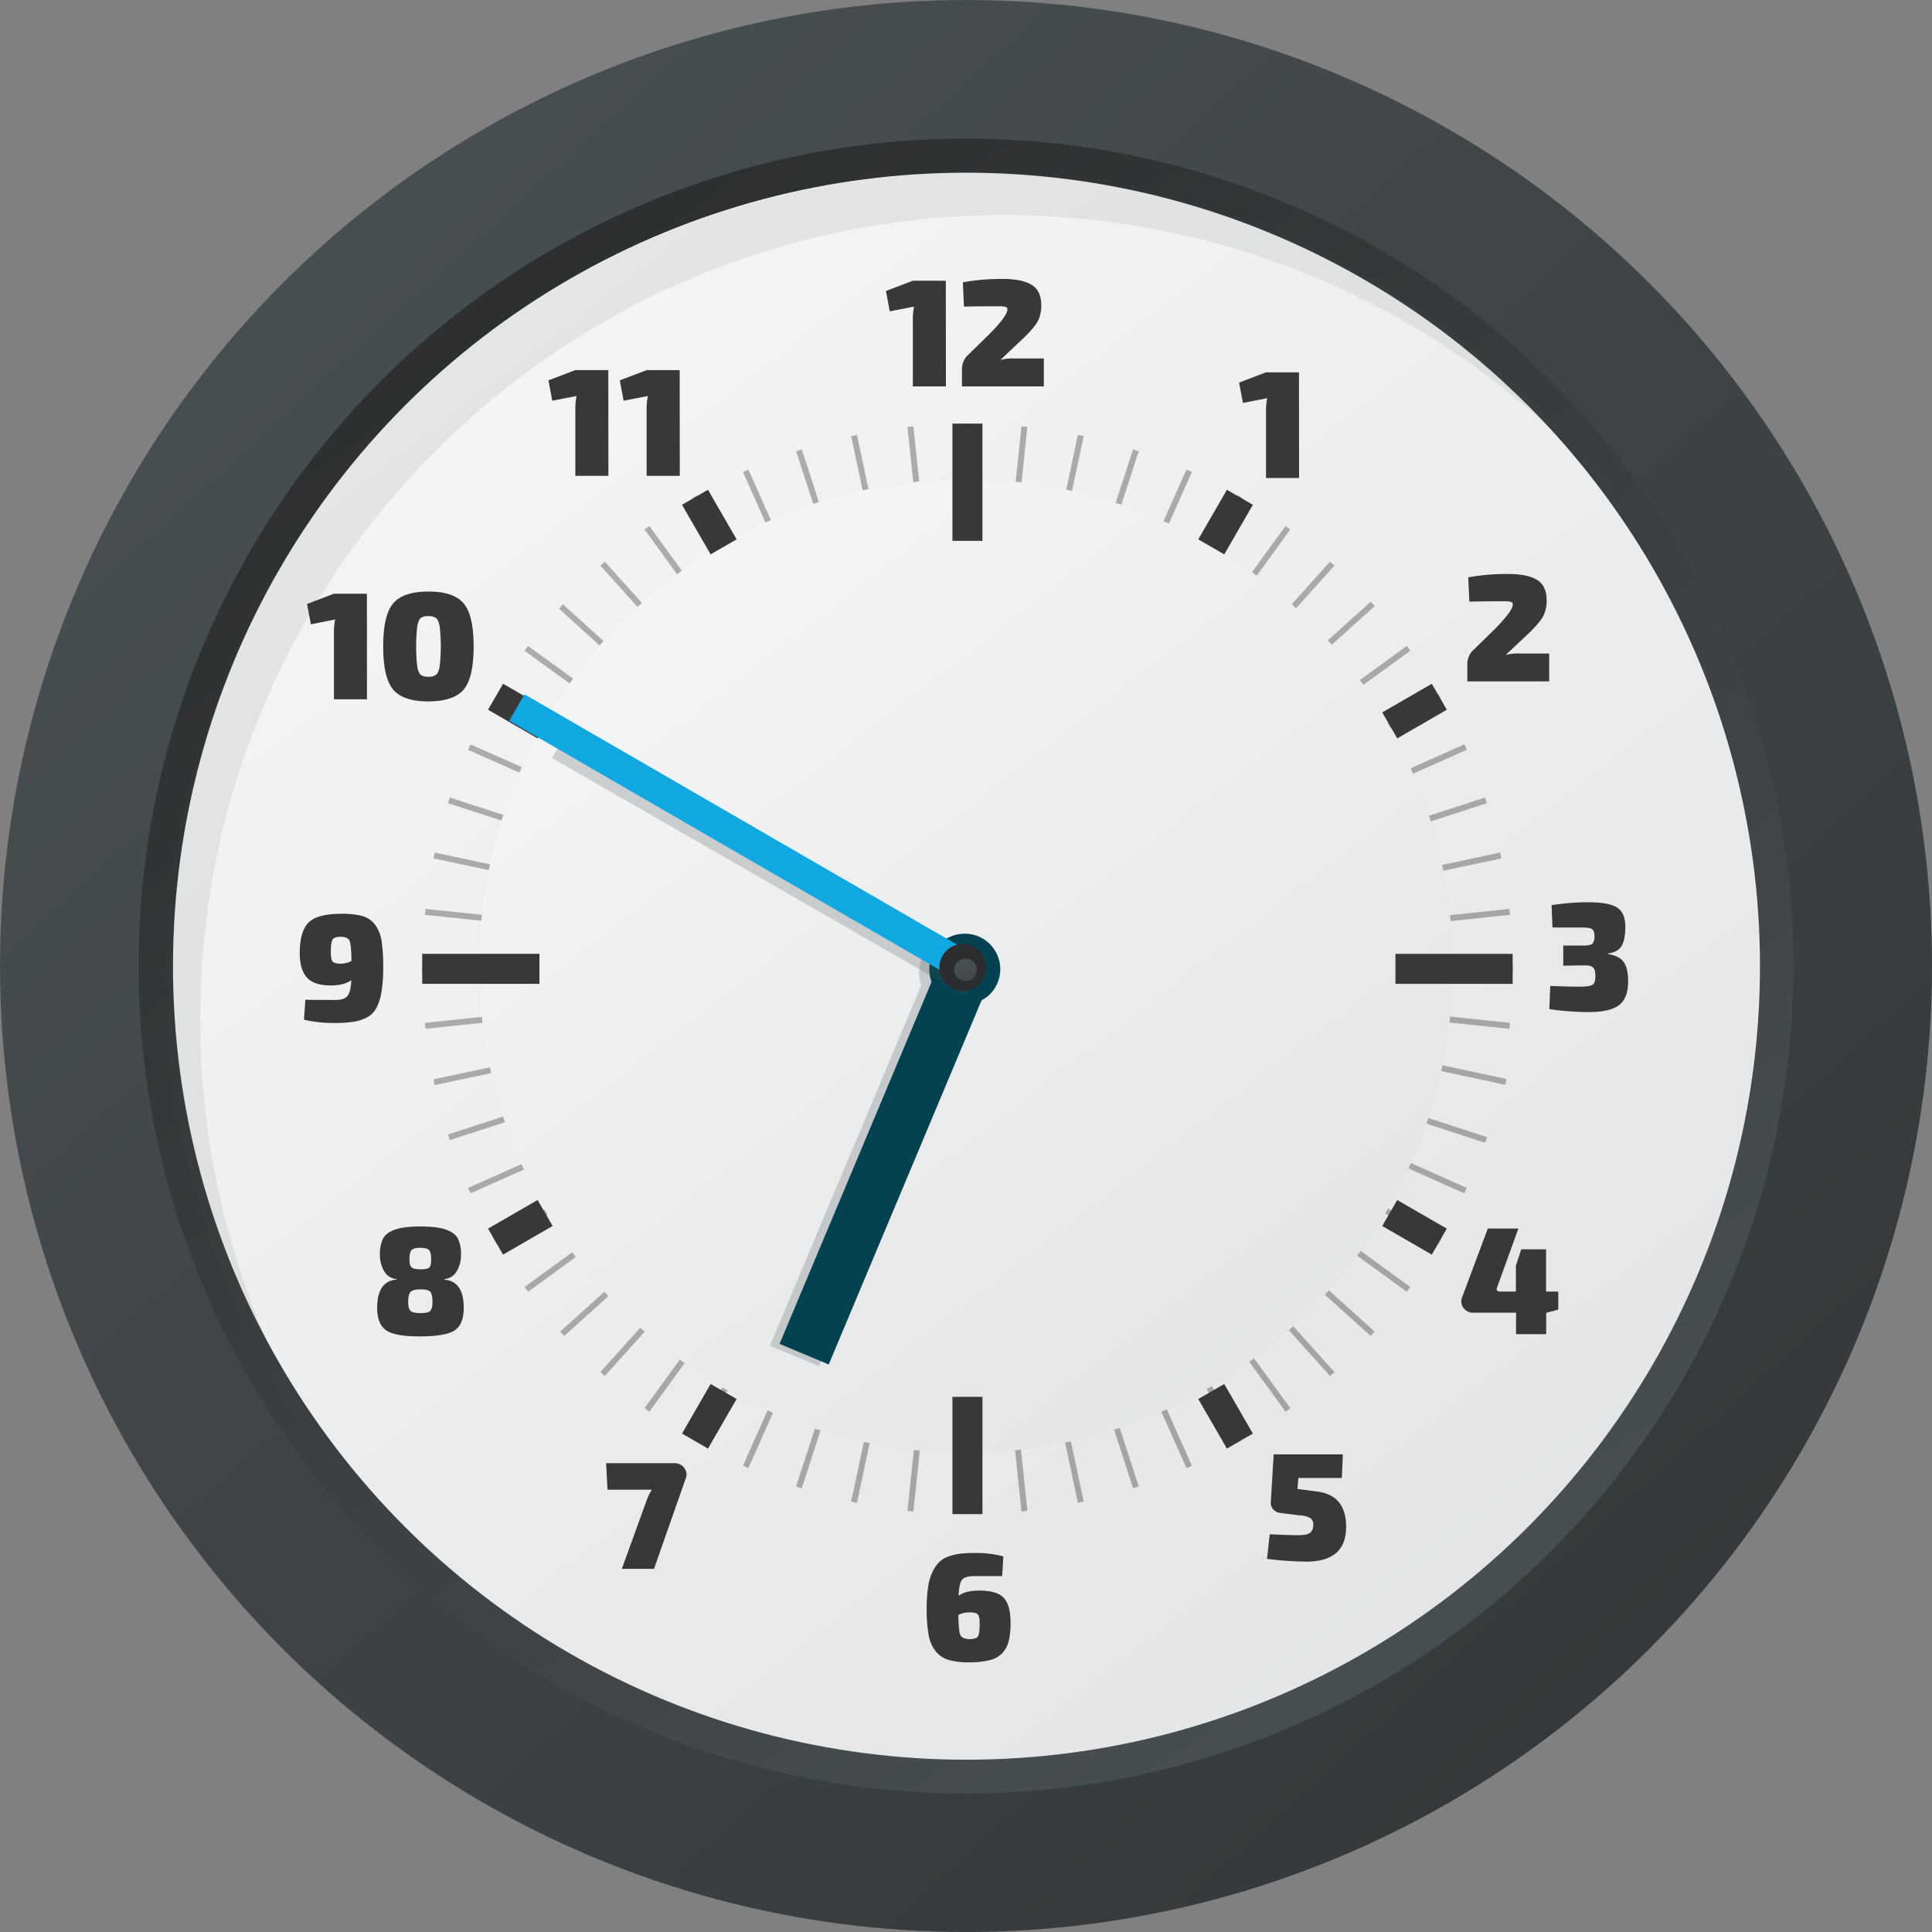
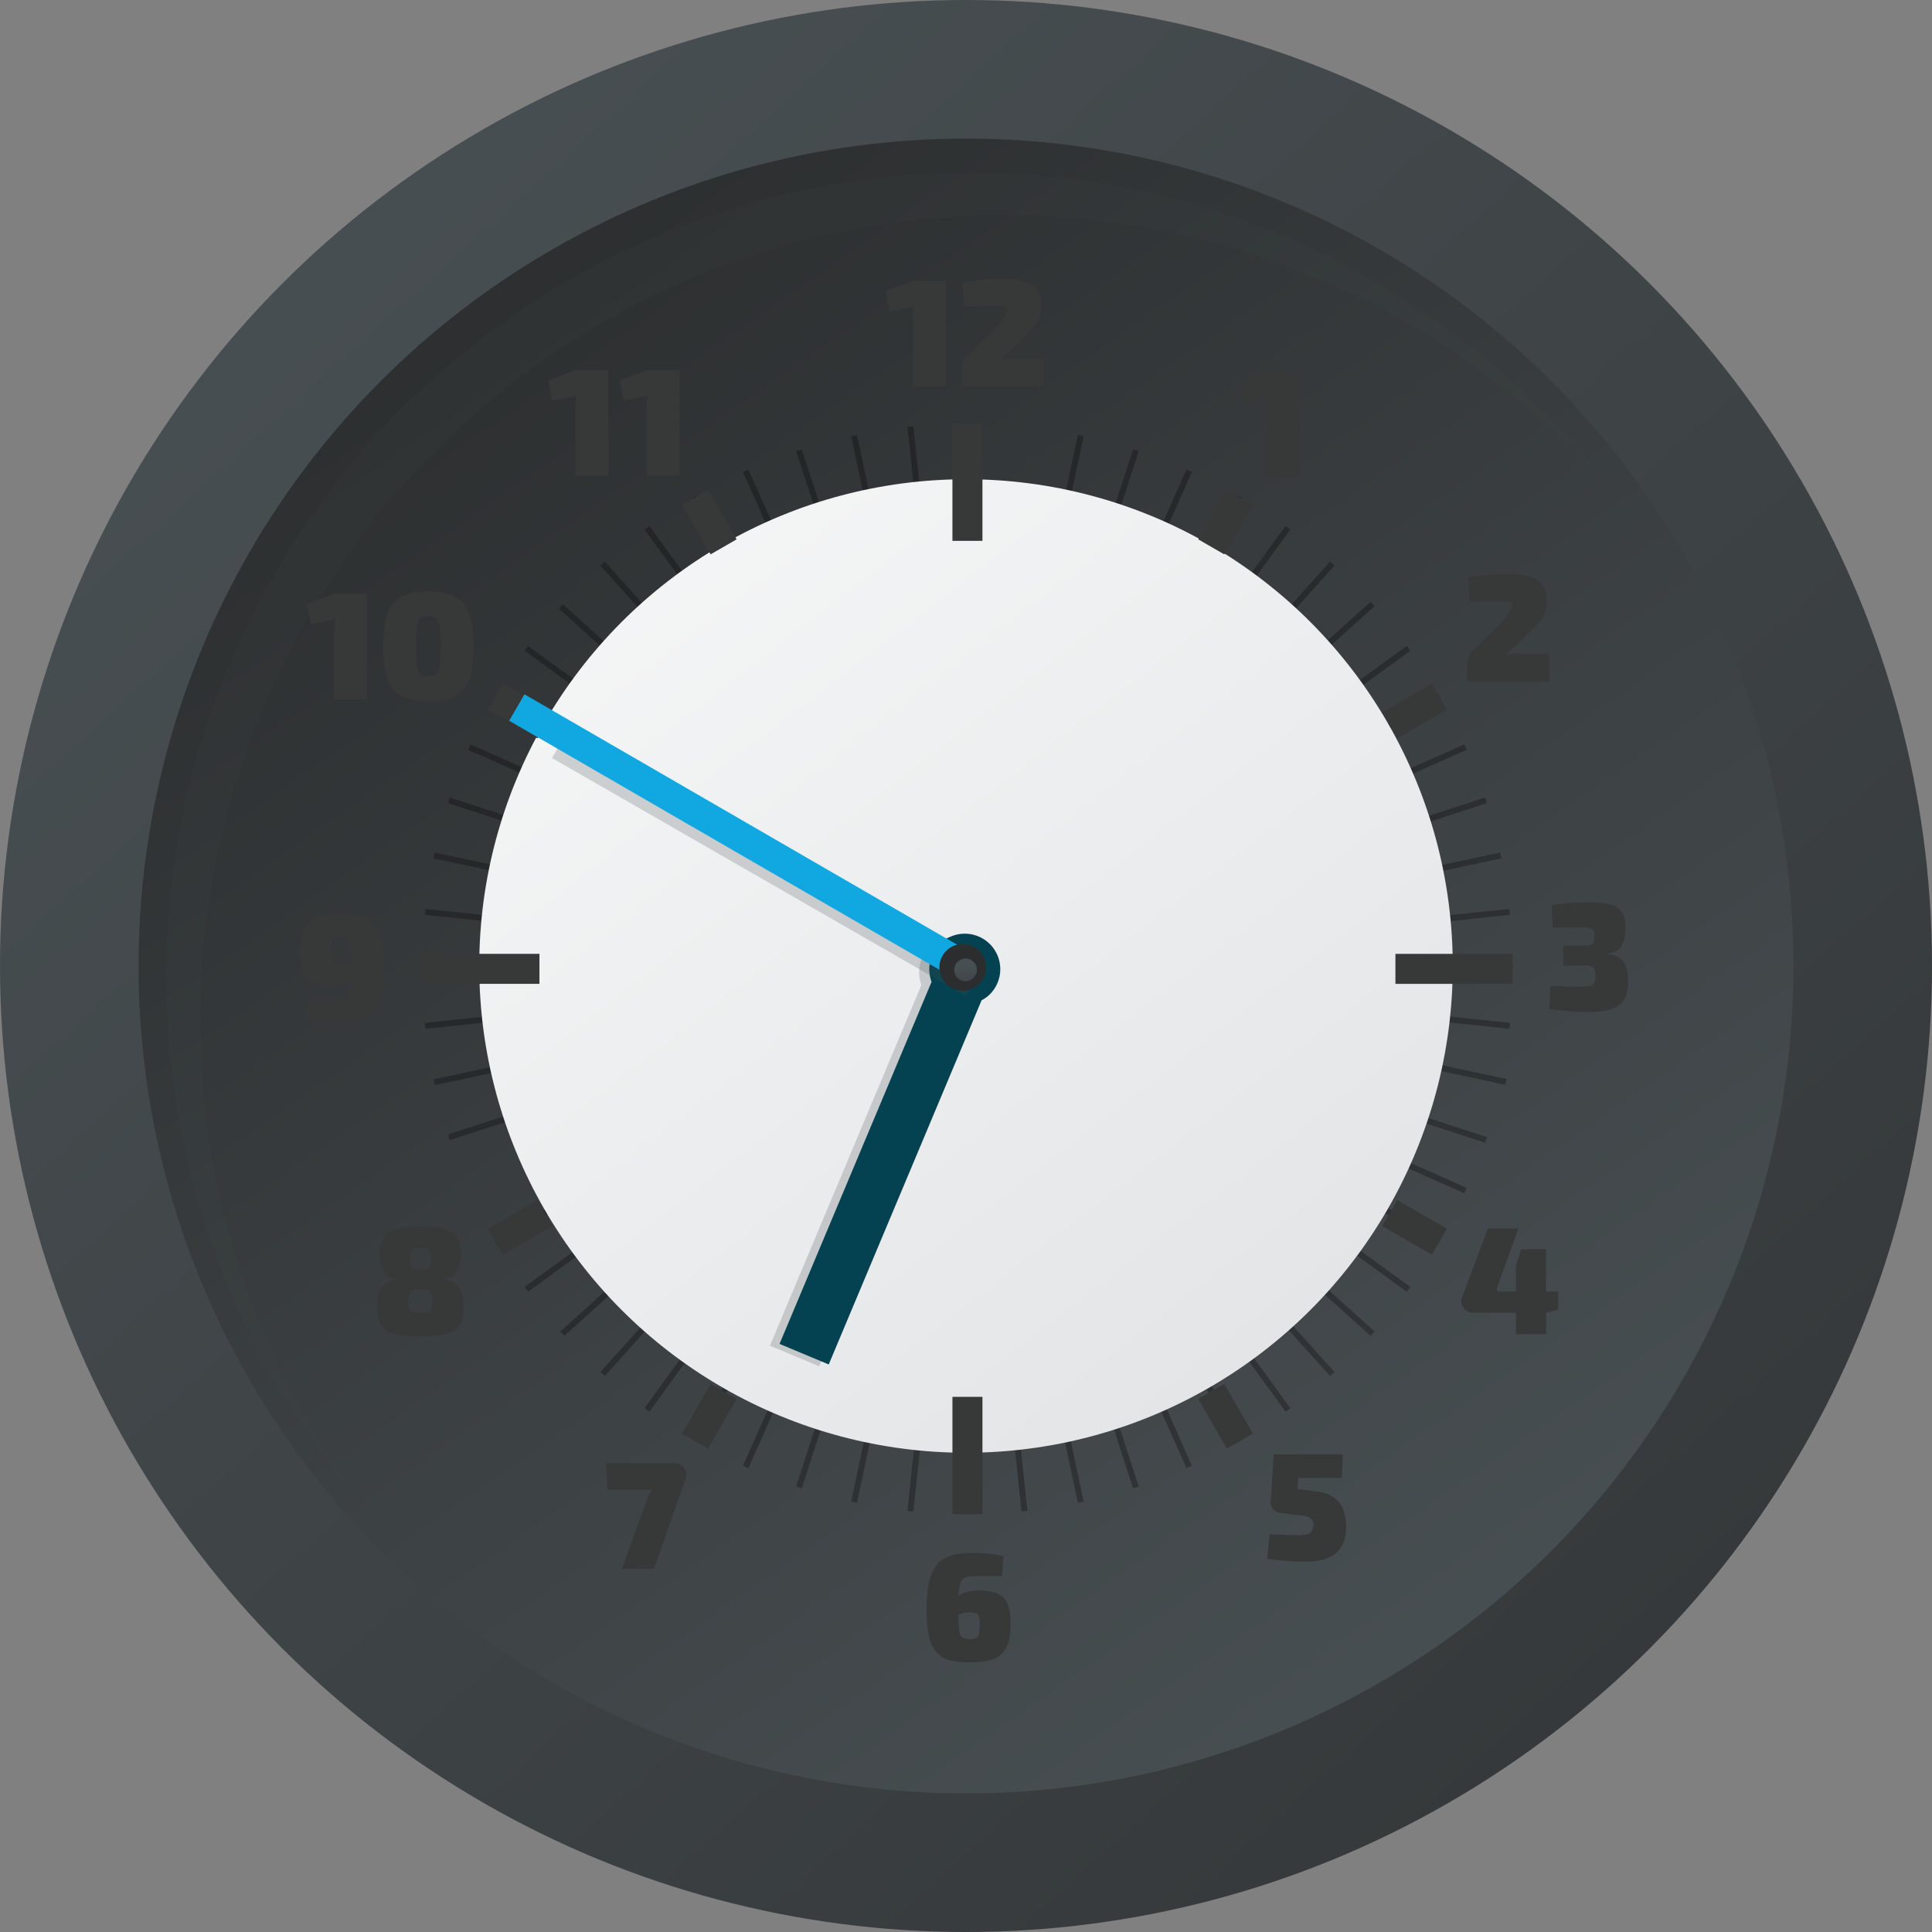
<svg xmlns="http://www.w3.org/2000/svg" xmlns:xlink="http://www.w3.org/1999/xlink" width="381mm" height="381mm" viewBox="0 0 1080 1080">
  <rect x="0" y="0" width="1080" height="1080" fill="#808080" stroke="none" />
  <defs>
    <style>.cls-1{fill:#2b2d2e;}.cls-2{fill:url(#Безымянный_градиент_7);}.cls-3{fill:url(#Безымянный_градиент_5);}.cls-4{fill:url(#Безымянный_градиент_7-2);}.cls-5{fill:url(#Безымянный_градиент_5-2);}.cls-6{opacity:0.29;}.cls-7{fill:#010101;}.cls-8{fill:url(#Безымянный_градиент_5-3);}.cls-11,.cls-9{fill:#484f52;isolation:isolate;}.cls-9{opacity:0.09;}.cls-10{fill:#373838;}.cls-11{opacity:0.22;}.cls-12{fill:#054251;}.cls-13{fill:none;}.cls-14{fill:#11a8e1;}.cls-15{fill:url(#Безымянный_градиент_7-3);}.cls-16{fill:url(#Безымянный_градиент_7-4);}</style>
    <linearGradient id="Безымянный_градиент_7" x1="153.27" y1="-5426.94" x2="1317.98" y2="-6710.4" gradientTransform="matrix(1, 0, 0, -1, 0, -5313.1)" gradientUnits="userSpaceOnUse">
      <stop offset="0" stop-color="#484f52" />
      <stop offset="1" stop-color="#2b2d2e" />
    </linearGradient>
    <linearGradient id="Безымянный_градиент_5" x1="316.35" y1="-5534.74" x2="752.1" y2="-6155.03" gradientTransform="matrix(1, 0, 0, -1, 0, -5313.1)" gradientUnits="userSpaceOnUse">
      <stop offset="0" stop-color="#d8dbdd" />
      <stop offset="1" stop-color="#fdfdfd" />
    </linearGradient>
    <linearGradient id="Безымянный_градиент_7-2" x1="815.12" y1="-6248.04" x2="242.85" y2="-5426.54" xlink:href="#Безымянный_градиент_7" />
    <linearGradient id="Безымянный_градиент_5-2" x1="1168.91" y1="-6667.6" x2="-37.75" y2="-5104.42" xlink:href="#Безымянный_градиент_5" />
    <linearGradient id="Безымянный_градиент_5-3" x1="925.64" y1="-6352.67" x2="185.42" y2="-5393.77" xlink:href="#Безымянный_градиент_5" />
    <linearGradient id="Безымянный_градиент_7-3" x1="-7925.79" y1="-1951.88" x2="-7915.73" y2="-2012.14" gradientTransform="matrix(1, 0.02, 0.02, -1, 8489.49, -1321.1)" xlink:href="#Безымянный_градиент_7" />
    <linearGradient id="Безымянный_градиент_7-4" x1="-7910.73" y1="-1993.44" x2="-7905.85" y2="-2022.65" gradientTransform="matrix(1, 0.02, 0.02, -1, 8490.06, -1295.05)" xlink:href="#Безымянный_градиент_7" />
  </defs>
  <g id="Слой_2" data-name="Слой 2">
    <g id="Слой_1-2" data-name="Слой 1">
      <g id="_57f699f3-bf1f-48de-b0b9-c2b1bc470b26" data-name="57f699f3-bf1f-48de-b0b9-c2b1bc470b26">
        <g id="_4037aa2c-f2ba-43c6-84d7-907922b5acf7" data-name="4037aa2c-f2ba-43c6-84d7-907922b5acf7">
          <circle class="cls-1" cx="540" cy="551.91" r="521.31" />
          <circle class="cls-2" cx="540" cy="540" r="540" />
          <circle class="cls-3" cx="540" cy="540" r="346.61" />
          <circle class="cls-4" cx="540" cy="540" r="462.53" />
-           <circle class="cls-5" cx="540.27" cy="540.12" r="443.57" />
          <g class="cls-6">
            <rect class="cls-7" x="539.14" y="236.8" width="3.32" height="65.54" />
            <rect class="cls-7" x="539.14" y="780.85" width="3.32" height="65.54" />
            <rect class="cls-7" x="510.7" y="238.3" width="3.32" height="65.54" transform="translate(-25.53 55.04) rotate(-6)" />
            <rect class="cls-7" x="567.58" y="779.36" width="3.32" height="65.54" transform="translate(-81.77 63.95) rotate(-6)" />
            <rect class="cls-7" x="482.58" y="242.75" width="3.32" height="65.54" transform="translate(-46.7 106.7) rotate(-12)" />
            <rect class="cls-7" x="595.7" y="774.89" width="3.32" height="65.54" transform="translate(-154.87 141.85) rotate(-12)" />
            <rect class="cls-7" x="455.09" y="250.12" width="3.32" height="65.54" transform="translate(-65.06 154.99) rotate(-18)" />
            <rect class="cls-7" x="623.21" y="767.54" width="3.32" height="65.54" transform="translate(-216.73 232.27) rotate(-18)" />
            <rect class="cls-7" x="428.5" y="260.33" width="3.32" height="65.54" transform="translate(-82.02 200.3) rotate(-24)" />
            <rect class="cls-7" x="649.78" y="757.34" width="3.32" height="65.54" transform="translate(-265.04 333.27) rotate(-24)" />
            <rect class="cls-7" x="403.14" y="273.25" width="3.32" height="65.54" transform="translate(-98.78 243.4) rotate(-30)" />
            <rect class="cls-7" x="675.15" y="744.4" width="3.32" height="65.54" transform="translate(-297.91 442.53) rotate(-30)" />
            <rect class="cls-7" x="379.25" y="288.75" width="3.32" height="65.54" transform="translate(-116.23 285.3) rotate(-36)" />
            <rect class="cls-7" x="699.04" y="728.89" width="3.32" height="65.54" transform="translate(-313.87 557.33) rotate(-36)" />
            <rect class="cls-7" x="357.12" y="306.67" width="3.32" height="65.54" transform="translate(-134.98 327.26) rotate(-42)" />
            <rect class="cls-7" x="721.16" y="710.97" width="3.32" height="65.54" transform="translate(-312 674.69) rotate(-42)" />
            <rect class="cls-7" x="336.15" y="328.24" width="3.32" height="65.42" transform="translate(-156.49 369.11) rotate(-47.84)" />
            <rect class="cls-7" x="741.29" y="690.85" width="3.32" height="65.54" transform="translate(-291.93 791.55) rotate(-48)" />
            <rect class="cls-7" x="319.08" y="348.93" width="3.32" height="65.54" transform="translate(-176.59 416.83) rotate(-54)" />
            <rect class="cls-7" x="759.21" y="668.72" width="3.32" height="65.54" transform="translate(-253.87 904.73) rotate(-54)" />
            <rect class="cls-7" x="305.18" y="371.49" width="3.34" height="65.76" transform="translate(-196.64 468.91) rotate(-60.11)" />
            <rect class="cls-7" x="774.73" y="644.84" width="3.32" height="65.54" transform="translate(-198.63 1011.18) rotate(-60)" />
            <rect class="cls-7" x="290.63" y="398.19" width="3.32" height="65.54" transform="translate(-220.29 522.7) rotate(-66)" />
            <rect class="cls-7" x="787.64" y="619.46" width="3.32" height="65.54" transform="translate(-127.58 1108.01) rotate(-66)" />
            <rect class="cls-7" x="280.43" y="424.76" width="3.32" height="65.54" transform="translate(-240.22 584.43) rotate(-72)" />
            <rect class="cls-7" x="797.86" y="592.88" width="3.32" height="65.54" transform="matrix(0.31, -0.95, 0.95, 0.31, -42.57, 1192.7)" />
            <rect class="cls-7" x="273.07" y="452.27" width="3.32" height="65.54" transform="translate(-256.83 652.92) rotate(-78)" />
            <rect class="cls-7" x="805.22" y="565.39" width="3.32" height="65.54" transform="matrix(0.21, -0.98, 0.98, 0.21, 54.04, 1263.04)" />
            <rect class="cls-7" x="268.62" y="480.39" width="3.32" height="65.54" transform="translate(-268.31 728.32) rotate(-84)" />
            <rect class="cls-7" x="809.68" y="537.25" width="3.32" height="65.54" transform="translate(159.63 1317.33) rotate(-84)" />
            <rect class="cls-7" x="236.01" y="539.94" width="65.54" height="3.32" />
            <rect class="cls-7" x="780.05" y="539.93" width="65.54" height="3.32" />
            <rect class="cls-7" x="237.5" y="568.36" width="65.54" height="3.32" transform="translate(-58.1 31.37) rotate(-6)" />
            <rect class="cls-7" x="778.57" y="511.5" width="65.54" height="3.32" transform="translate(-49.19 87.62) rotate(-6)" />
            <rect class="cls-7" x="241.96" y="596.49" width="65.54" height="3.32" transform="translate(-118.36 70.19) rotate(-12)" />
            <rect class="cls-7" x="774.12" y="483.38" width="65.54" height="3.32" transform="translate(-83.21 178.36) rotate(-12)" />
            <rect class="cls-7" x="249.33" y="623.98" width="65.54" height="3.32" transform="translate(-179.53 117.79) rotate(-18)" />
            <rect class="cls-7" x="766.75" y="455.86" width="65.54" height="3.32" transform="translate(-102.25 269.46) rotate(-18)" />
-             <rect class="cls-7" x="259.53" y="650.57" width="65.54" height="3.32" transform="translate(-240.02 175.28) rotate(-24)" />
            <rect class="cls-7" x="756.54" y="429.28" width="65.54" height="3.32" transform="translate(-107.04 358.3) rotate(-24)" />
            <rect class="cls-7" x="272.45" y="675.94" width="65.54" height="3.32" transform="translate(-297.91 243.39) rotate(-30)" />
            <rect class="cls-7" x="743.62" y="403.92" width="65.54" height="3.32" transform="translate(-98.78 442.53) rotate(-30)" />
            <rect class="cls-7" x="287.97" y="699.82" width="65.54" height="3.32" transform="translate(-351.06 322.49) rotate(-36)" />
            <rect class="cls-7" x="728.11" y="380.03" width="65.54" height="3.32" transform="translate(-79.04 520.13) rotate(-36)" />
            <rect class="cls-7" x="305.89" y="721.95" width="65.54" height="3.32" transform="translate(-397.2 412.47) rotate(-42)" />
            <rect class="cls-7" x="710.19" y="357.9" width="65.54" height="3.32" transform="translate(-49.76 589.49) rotate(-42)" />
            <rect class="cls-7" x="326.01" y="742.07" width="65.54" height="3.32" transform="translate(-433.99 512.7) rotate(-48)" />
            <rect class="cls-7" x="690.04" y="337.77" width="65.54" height="3.32" transform="translate(-13.09 649.46) rotate(-48)" />
            <rect class="cls-7" x="348.13" y="760" width="65.54" height="3.32" transform="translate(-459.18 622.12) rotate(-54)" />
            <rect class="cls-7" x="667.92" y="319.86" width="65.54" height="3.32" transform="translate(28.72 699.4) rotate(-54)" />
            <rect class="cls-7" x="372.02" y="775.5" width="65.54" height="3.32" transform="translate(-470.65 739.14) rotate(-60)" />
            <rect class="cls-7" x="644.04" y="304.34" width="65.54" height="3.32" transform="translate(73.39 739.13) rotate(-60)" />
            <rect class="cls-7" x="397.39" y="788.43" width="65.54" height="3.32" transform="translate(-466.59 861.7) rotate(-66)" />
            <rect class="cls-7" x="618.68" y="291.42" width="65.54" height="3.32" transform="translate(118.73 769) rotate(-66)" />
            <rect class="cls-7" x="423.97" y="798.63" width="65.54" height="3.32" transform="translate(-445.53 987.37) rotate(-72)" />
            <rect class="cls-7" x="592.08" y="281.22" width="65.54" height="3.32" transform="translate(162.73 789.73) rotate(-72)" />
            <rect class="cls-7" x="451.47" y="806.02" width="65.54" height="3.32" transform="translate(-406.47 1113.41) rotate(-78)" />
            <rect class="cls-7" x="564.59" y="273.85" width="65.54" height="3.32" transform="translate(203.66 802.53) rotate(-78)" />
            <rect class="cls-7" x="479.6" y="810.47" width="65.54" height="3.32" transform="translate(-348.87 1236.8) rotate(-84)" />
-             <rect class="cls-7" x="536.46" y="269.39" width="65.54" height="3.32" transform="translate(240.16 808.83) rotate(-84)" />
          </g>
          <circle class="cls-8" cx="540" cy="540" r="272.1" />
          <path class="cls-9" d="M111.93,569.94c0-248.34,201.31-449.65,449.65-449.65A448.52,448.52,0,0,1,903.37,277.77c-82-109.95-213-181.17-360.72-181.17C294.28,96.58,93,297.9,93,546.23A447.91,447.91,0,0,0,200.84,838.4,447.65,447.65,0,0,1,111.93,569.94Z" />
          <rect class="cls-10" x="532.42" y="236.8" width="16.77" height="65.54" />
          <rect class="cls-10" x="532.42" y="780.85" width="16.77" height="65.54" />
          <rect class="cls-10" x="780.05" y="533.22" width="65.54" height="16.77" />
          <rect class="cls-10" x="236.01" y="533.2" width="65.54" height="16.77" />
          <rect class="cls-10" x="676.72" y="775.71" width="16.77" height="32" transform="translate(-304.07 448.62) rotate(-30)" />
          <rect class="cls-10" x="388.12" y="275.84" width="16.77" height="32" transform="translate(-92.8 237.35) rotate(-30)" />
          <rect class="cls-10" x="274.87" y="677.69" width="32" height="16.77" transform="translate(-304.07 237.35) rotate(-30)" />
          <rect class="cls-10" x="774.73" y="389.11" width="32" height="16.77" transform="translate(-92.81 448.62) rotate(-30)" />
          <rect class="cls-10" x="782.34" y="670.08" width="16.77" height="32" transform="translate(-198.8 1027.83) rotate(-60)" />
          <rect class="cls-10" x="282.48" y="381.49" width="16.77" height="32" transform="translate(-198.8 450.64) rotate(-60)" />
          <rect class="cls-10" x="380.51" y="783.33" width="32" height="16.77" transform="translate(-487.39 739.24) rotate(-60)" />
          <rect class="cls-10" x="669.11" y="283.47" width="32" height="16.77" transform="translate(89.8 739.24) rotate(-60)" />
          <path class="cls-11" d="M545.65,559.28a19.76,19.76,0,0,1-2.61,1.65L457.9,763.76l-27.49-11.5,84.66-201.68a19.84,19.84,0,1,1,30.54,8.75Z" />
          <path class="cls-12" d="M551.32,557.53a19.76,19.76,0,0,1-2.61,1.65L463.26,762.74l-27.49-11.49,85-202.42a19.84,19.84,0,1,1,30.54,8.75Z" />
          <circle class="cls-13" cx="538.85" cy="540.68" r="236.38" transform="translate(-224.49 539.38) rotate(-45)" />
          <path class="cls-10" d="M528.77,216H510.29V179a34.17,34.17,0,0,1,.68-7.61l-13.59,2.65-2.14-11.37,15-5.73h18.48Z" />
          <path class="cls-10" d="M538.85,171.4l-.6-13.59a122.73,122.73,0,0,1,22.07-1.89q10.78,0,16.24,3.21t5.52,11.51a19.15,19.15,0,0,1-1.66,8.34q-1.67,3.45-7.31,9.1l-13.94,13.17a24.32,24.32,0,0,1,7.87-.85h16.47V216H537.74v-9.23a11,11,0,0,1,2.56-7.5l12.32-12.06q10.51-10.52,10.52-14.19a1.4,1.4,0,0,0-1.07-1.5,19.25,19.25,0,0,0-4.15-.3Q547.27,171.18,538.85,171.4Z" />
          <path class="cls-10" d="M726.18,267.2H707.71v-37a34.17,34.17,0,0,1,.68-7.61l-13.59,2.65-2.14-11.37,15-5.73h18.47Z" />
          <path class="cls-10" d="M821.36,336.33l-.6-13.59a122.69,122.69,0,0,1,22.06-1.89q10.78,0,16.25,3.21t5.52,11.51a19.15,19.15,0,0,1-1.66,8.34q-1.66,3.45-7.31,9.11l-14,13.16a24.07,24.07,0,0,1,7.88-.84H866V380.9H820.25v-9.23a11,11,0,0,1,2.56-7.5l12.32-12.05q10.51-10.53,10.52-14.2a1.4,1.4,0,0,0-1.08-1.5,19.2,19.2,0,0,0-4.15-.3Q829.74,336.11,821.36,336.33Z" />
          <path class="cls-10" d="M867.85,518.47,867.34,506a129.35,129.35,0,0,1,20.7-1.63q11.46,0,16,3t4.53,10.78q0,7-2.05,10.56T898.83,533v.33q6.24.95,8.74,4.33t2.56,10.48q.18,9.5-4.87,13.56t-17.11,4.06a164.52,164.52,0,0,1-22.06-1.63l.51-13q9.93.42,16.42.42,5.47,0,7.15-1c1.11-.69,1.67-2.35,1.66-5,0-2.34-.44-3.93-1.33-4.75s-2.63-1.21-5.26-1.15l-11.37.18V528.58h11.37c2.63,0,4.29-.38,5-1.15a6.13,6.13,0,0,0,1.08-4.15c0-1.94-.45-3.22-1.33-3.85s-2.63-.93-5.26-.93Z" />
          <path class="cls-10" d="M169.93,570l.77-11.12q5.56.09,16.77.09,5,0,6.8-2.26t2.1-8.75q-4.2,2.91-11.46,2.91-9.58,0-13.47-4.57t-3.88-13.38q0-12.15,4.83-17.11t18.18-5A46.51,46.51,0,0,1,202.38,512a13.45,13.45,0,0,1,7.15,4.75,20,20,0,0,1,3.74,9.07,92.93,92.93,0,0,1,.94,15,80.88,80.88,0,0,1-.94,13.55,30.45,30.45,0,0,1-2.77,8.94,12.65,12.65,0,0,1-5.22,5.35,23.68,23.68,0,0,1-7.5,2.49,63.5,63.5,0,0,1-10.31.69A70.92,70.92,0,0,1,169.93,570Zm15-37.54q0,4,1.08,5.13c.71.74,2.24,1.11,4.57,1.11a13,13,0,0,0,5.9-1.53q-.09-9-1.08-11.25c-.65-1.51-2.32-2.25-5-2.22q-3.68,0-4.58,1.66c-.6,1.11-.9,3.47-.9,7.1Z" />
          <path class="cls-10" d="M205.15,390.9H186.67v-37a34.72,34.72,0,0,1,.69-7.61L173.77,349l-2.14-11.37,15-5.74H205.1Z" />
          <path class="cls-10" d="M239.45,330.67q14.19,0,19.75,6.64t5.56,24.08q0,17.49-5.56,24.07t-19.75,6.64q-14.12,0-19.68-6.64t-5.56-24.07q0-17.49,5.56-24.08T239.45,330.67Zm-.09,13.75a6.52,6.52,0,0,0-4.18,1.07q-1.26,1.08-1.93,4.63a99.5,99.5,0,0,0,0,22.49q.65,3.54,1.93,4.62a6.52,6.52,0,0,0,4.18,1.07,7.06,7.06,0,0,0,4.41-1.07c.89-.71,1.54-2.25,2-4.62a99.5,99.5,0,0,0,0-22.49c-.43-2.37-1.08-3.91-2-4.63a7.11,7.11,0,0,0-4.41-1.05Z" />
          <path class="cls-10" d="M340.1,266H321.62V229a34.17,34.17,0,0,1,.68-7.61L308.71,224l-2.14-11.37,15-5.73h18.48Z" />
-           <path class="cls-10" d="M380,266H361.47V229a34.78,34.78,0,0,1,.69-7.61L348.6,224l-2.13-11.37,15-5.73h18.48Z" />
+           <path class="cls-10" d="M380,266H361.47V229a34.78,34.78,0,0,1,.69-7.61L348.6,224l-2.13-11.37,15-5.73h18.48" />
          <path class="cls-10" d="M871.09,722v10.1l-6.59,1.71h-.17v12H847.48v-12H823.74a6.53,6.53,0,0,1-5.64-2.7,6.1,6.1,0,0,1-.69-6.12l14.28-38.23H848.8l-12,33.1a1.44,1.44,0,0,0,1.46,2.13h9.14V707.43l3-9.07h13.86V722Z" />
          <path class="cls-10" d="M750.1,826.18H725.81l-.51,6.16,10.94,1.45q16.25,2,16.25,19.75,0,19.43-22.33,19.42a188.53,188.53,0,0,1-21.89-1.54l1.53-13.74q11.64.51,15.49.51,5,0,6.75-1.11a5,5,0,0,0,2.05-4.19,4.29,4.29,0,0,0-1.53-4.23,13.61,13.61,0,0,0-6.34-1.59l-10.78-1.37a5.92,5.92,0,0,1-3.75-2,5.34,5.34,0,0,1-1.32-3.85L712,813h38.66Z" />
          <path class="cls-10" d="M338.82,817.92h37.9a6.87,6.87,0,0,1,5.77,2.61,6,6,0,0,1,.81,6L365.6,877h-18l13.59-37.49a27.53,27.53,0,0,1,3.25-6.76H339.6Z" />
          <path class="cls-10" d="M560.22,881.05H544.77q-5.22,0-6.92,2t-2,9q4-2.91,11.46-2.91,10.1,0,13.85,4.11t3.75,13.85a42.79,42.79,0,0,1-1,10.1A15.7,15.7,0,0,1,560.4,924a14,14,0,0,1-7.06,4,46.24,46.24,0,0,1-11.54,1.25,41.42,41.42,0,0,1-11.25-1.25,14.8,14.8,0,0,1-7.27-4.66,19.68,19.68,0,0,1-4.11-9.16,78.45,78.45,0,0,1-1.15-15,80.73,80.73,0,0,1,.73-11.63,30.23,30.23,0,0,1,2.31-8.39,20.67,20.67,0,0,1,3.63-5.59,13.73,13.73,0,0,1,5.23-3.38,28.66,28.66,0,0,1,6.58-1.62,68.32,68.32,0,0,1,8.21-.43,58.81,58.81,0,0,1,16.17,1.89ZM542,916.28c2.56,0,4.15-.54,4.75-1.62s.9-3.45.9-7.1q0-4-1.08-5.14c-.71-.74-2.33-1.11-4.83-1.11a13.7,13.7,0,0,0-6,1.45q.09,9.07,1.11,11.25C537.55,915.46,539.26,916.21,542,916.28Z" />
          <path class="cls-10" d="M221.62,715.3V715a8.72,8.72,0,0,1-6.93-4.48,17.62,17.62,0,0,1-2.32-9,19.65,19.65,0,0,1,1.75-9.16c1.17-2.17,3.41-3.83,6.71-5s8-1.75,14.2-1.75,11,.58,14.28,1.75,5.53,2.83,6.67,5a20,20,0,0,1,1.71,9.16,17.61,17.61,0,0,1-2.31,9,8.72,8.72,0,0,1-6.92,4.48v.34q10.78.94,10.78,15.75,0,9.06-4.92,12.49T235,747.05q-14.13.09-19.16-3.42t-5-12.57Q210.86,716.24,221.62,715.3Zm13.59,5.47c-2.84,0-4.73.46-5.64,1.38s-1.38,2.74-1.38,5.47.44,4.35,1.33,5.17,2.75,1.25,5.59,1.25,4.54-.41,5.39-1.25,1.27-2.55,1.25-5.17q0-4.18-1.25-5.52t-5.27-1.33Zm-.08-23.26q-3.75,0-5,1.25T228.88,704c0,2.28.42,3.78,1.25,4.49s2.53,1.06,5.08,1.07,4-.34,4.75-1S241,706.32,241,704c0-2.68-.39-4.42-1.15-5.22s-2.35-1.22-4.75-1.25Z" />
          <rect class="cls-11" x="421.8" y="352.45" width="9.94" height="266.93" transform="translate(-207.18 613.81) rotate(-60.11)" />
          <rect class="cls-14" x="407.78" y="322.04" width="17.07" height="294.41" transform="translate(-198.35 594.52) rotate(-59.94)" />
          <circle class="cls-13" cx="539.99" cy="540.82" r="313.84" />
          <circle class="cls-15" cx="538.21" cy="540.78" r="13.09" />
          <circle class="cls-16" cx="539.76" cy="542.17" r="6.35" />
        </g>
      </g>
    </g>
  </g>
</svg>